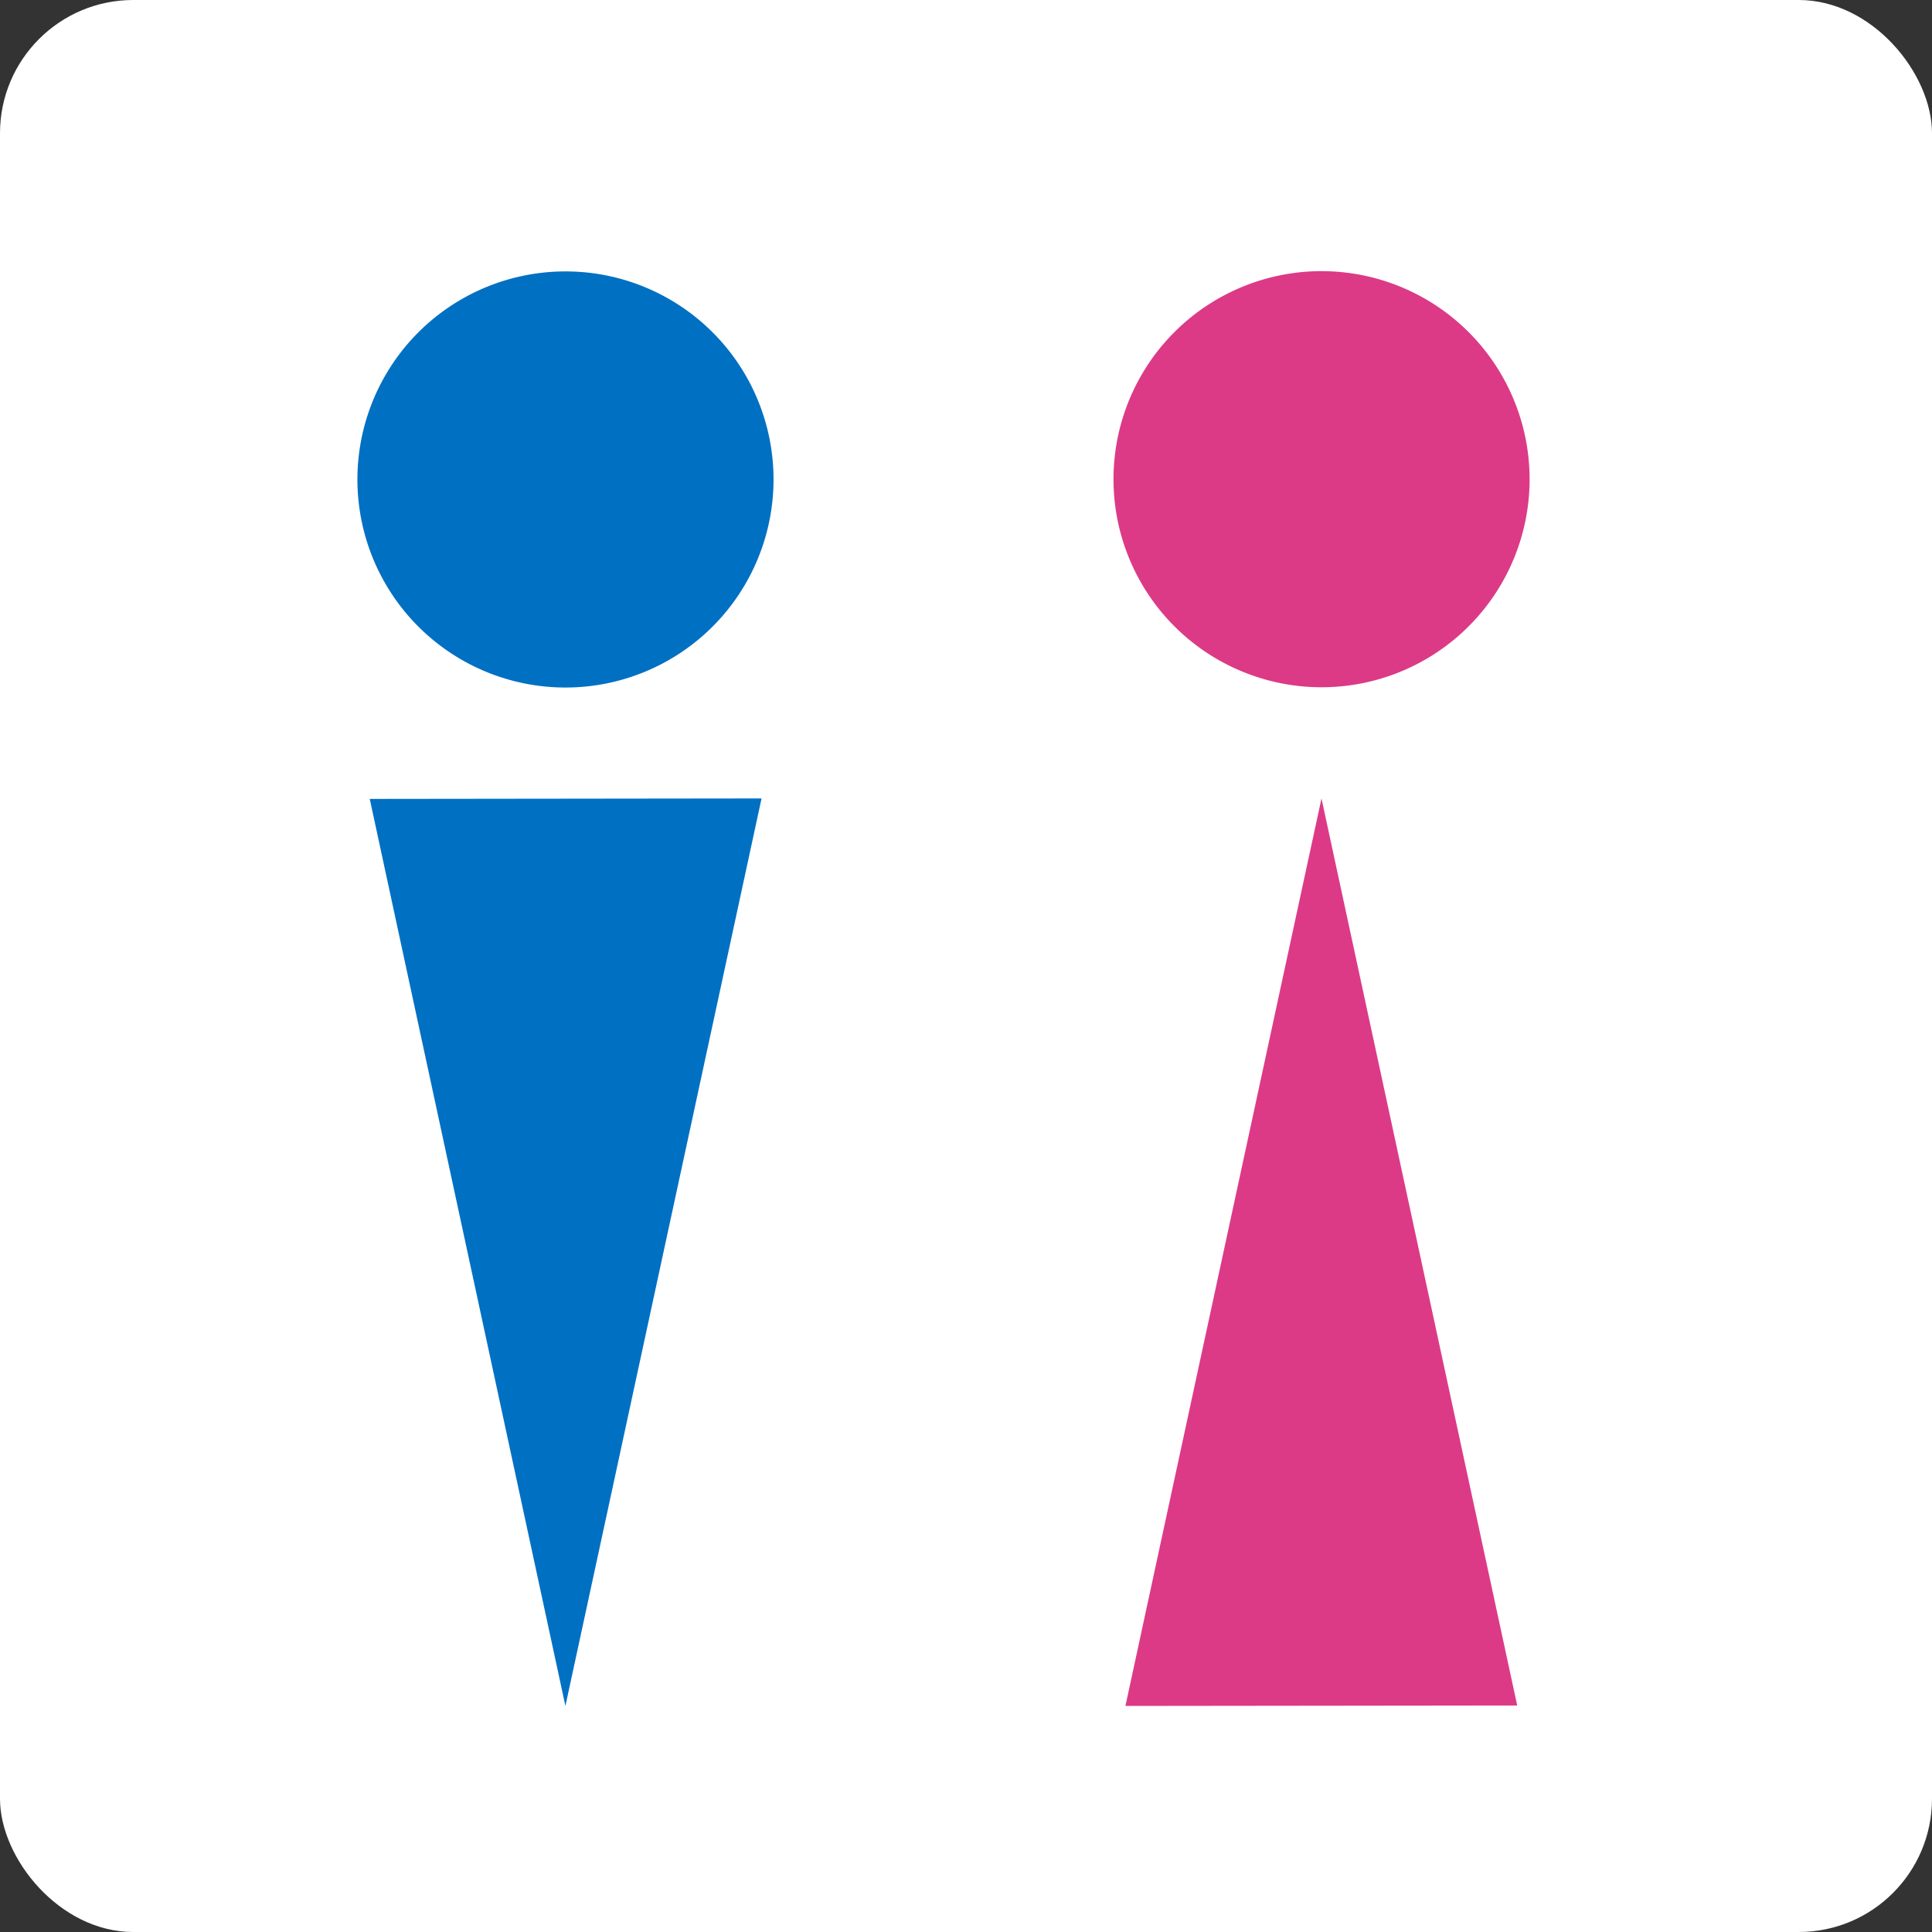
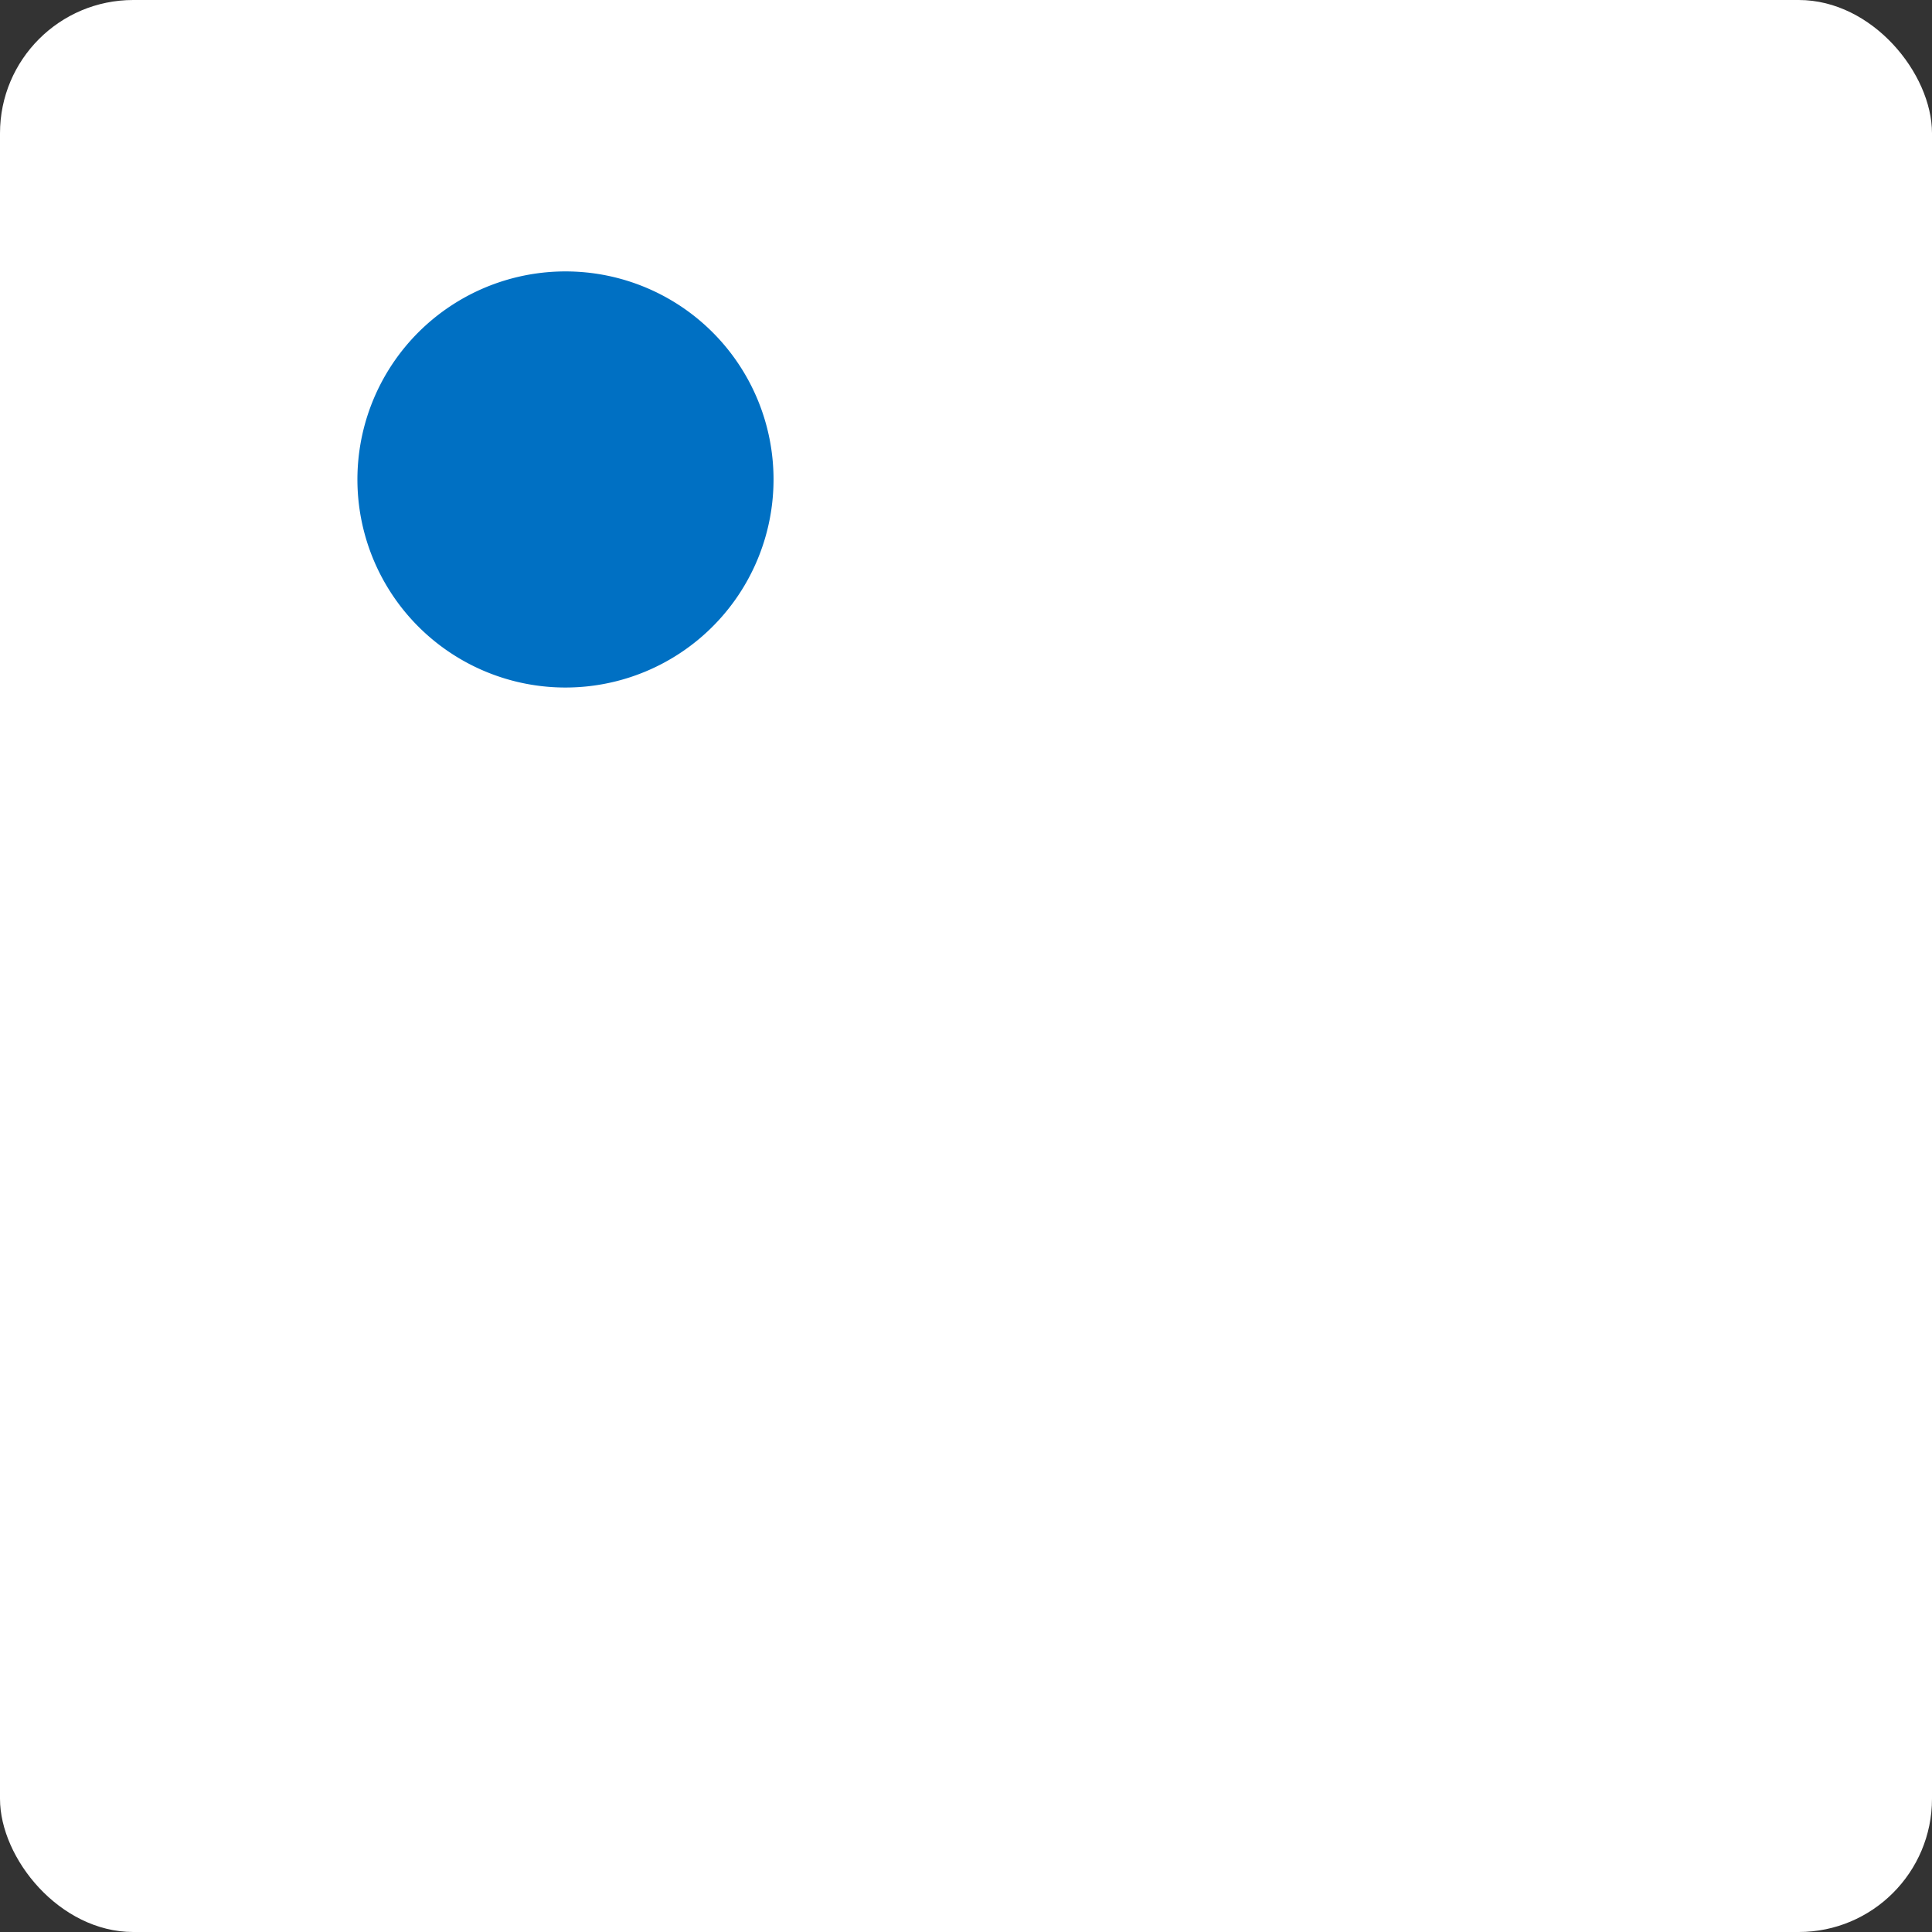
<svg xmlns="http://www.w3.org/2000/svg" width="29" height="29" viewBox="0 0 29 29">
  <rect x="0" y="0" width="29" height="29" fill="#333333" stroke="none" />
  <g id="グループ_4633" data-name="グループ 4633" transform="translate(0 0)">
    <rect id="長方形_1973" data-name="長方形 1973" width="29" height="29" rx="2" transform="translate(0 0)" fill="#fff" />
    <path id="パス_4729" data-name="パス 4729" d="M8.643,5A3.123,3.123,0,1,1,5.521,1.881,3.122,3.122,0,0,1,8.643,5" transform="translate(2.968 2.193)" fill="#0070c3" />
-     <path id="パス_4730" data-name="パス 4730" d="M5.409,18.67,2.472,5.055l5.881-.007Z" transform="translate(3.078 6.937)" fill="#0070c3" />
-     <path id="パス_4731" data-name="パス 4731" d="M13.186,5a3.123,3.123,0,1,1-3.123-3.123A3.125,3.125,0,0,1,13.186,5" transform="translate(9.774 2.193)" fill="#dc3a86" />
-     <path id="パス_4732" data-name="パス 4732" d="M9.955,5.048l2.938,13.615-5.881.007Z" transform="translate(9.881 6.937)" fill="#dc3a86" />
+     <path id="パス_4730" data-name="パス 4730" d="M5.409,18.67,2.472,5.055Z" transform="translate(3.078 6.937)" fill="#0070c3" />
  </g>
</svg>